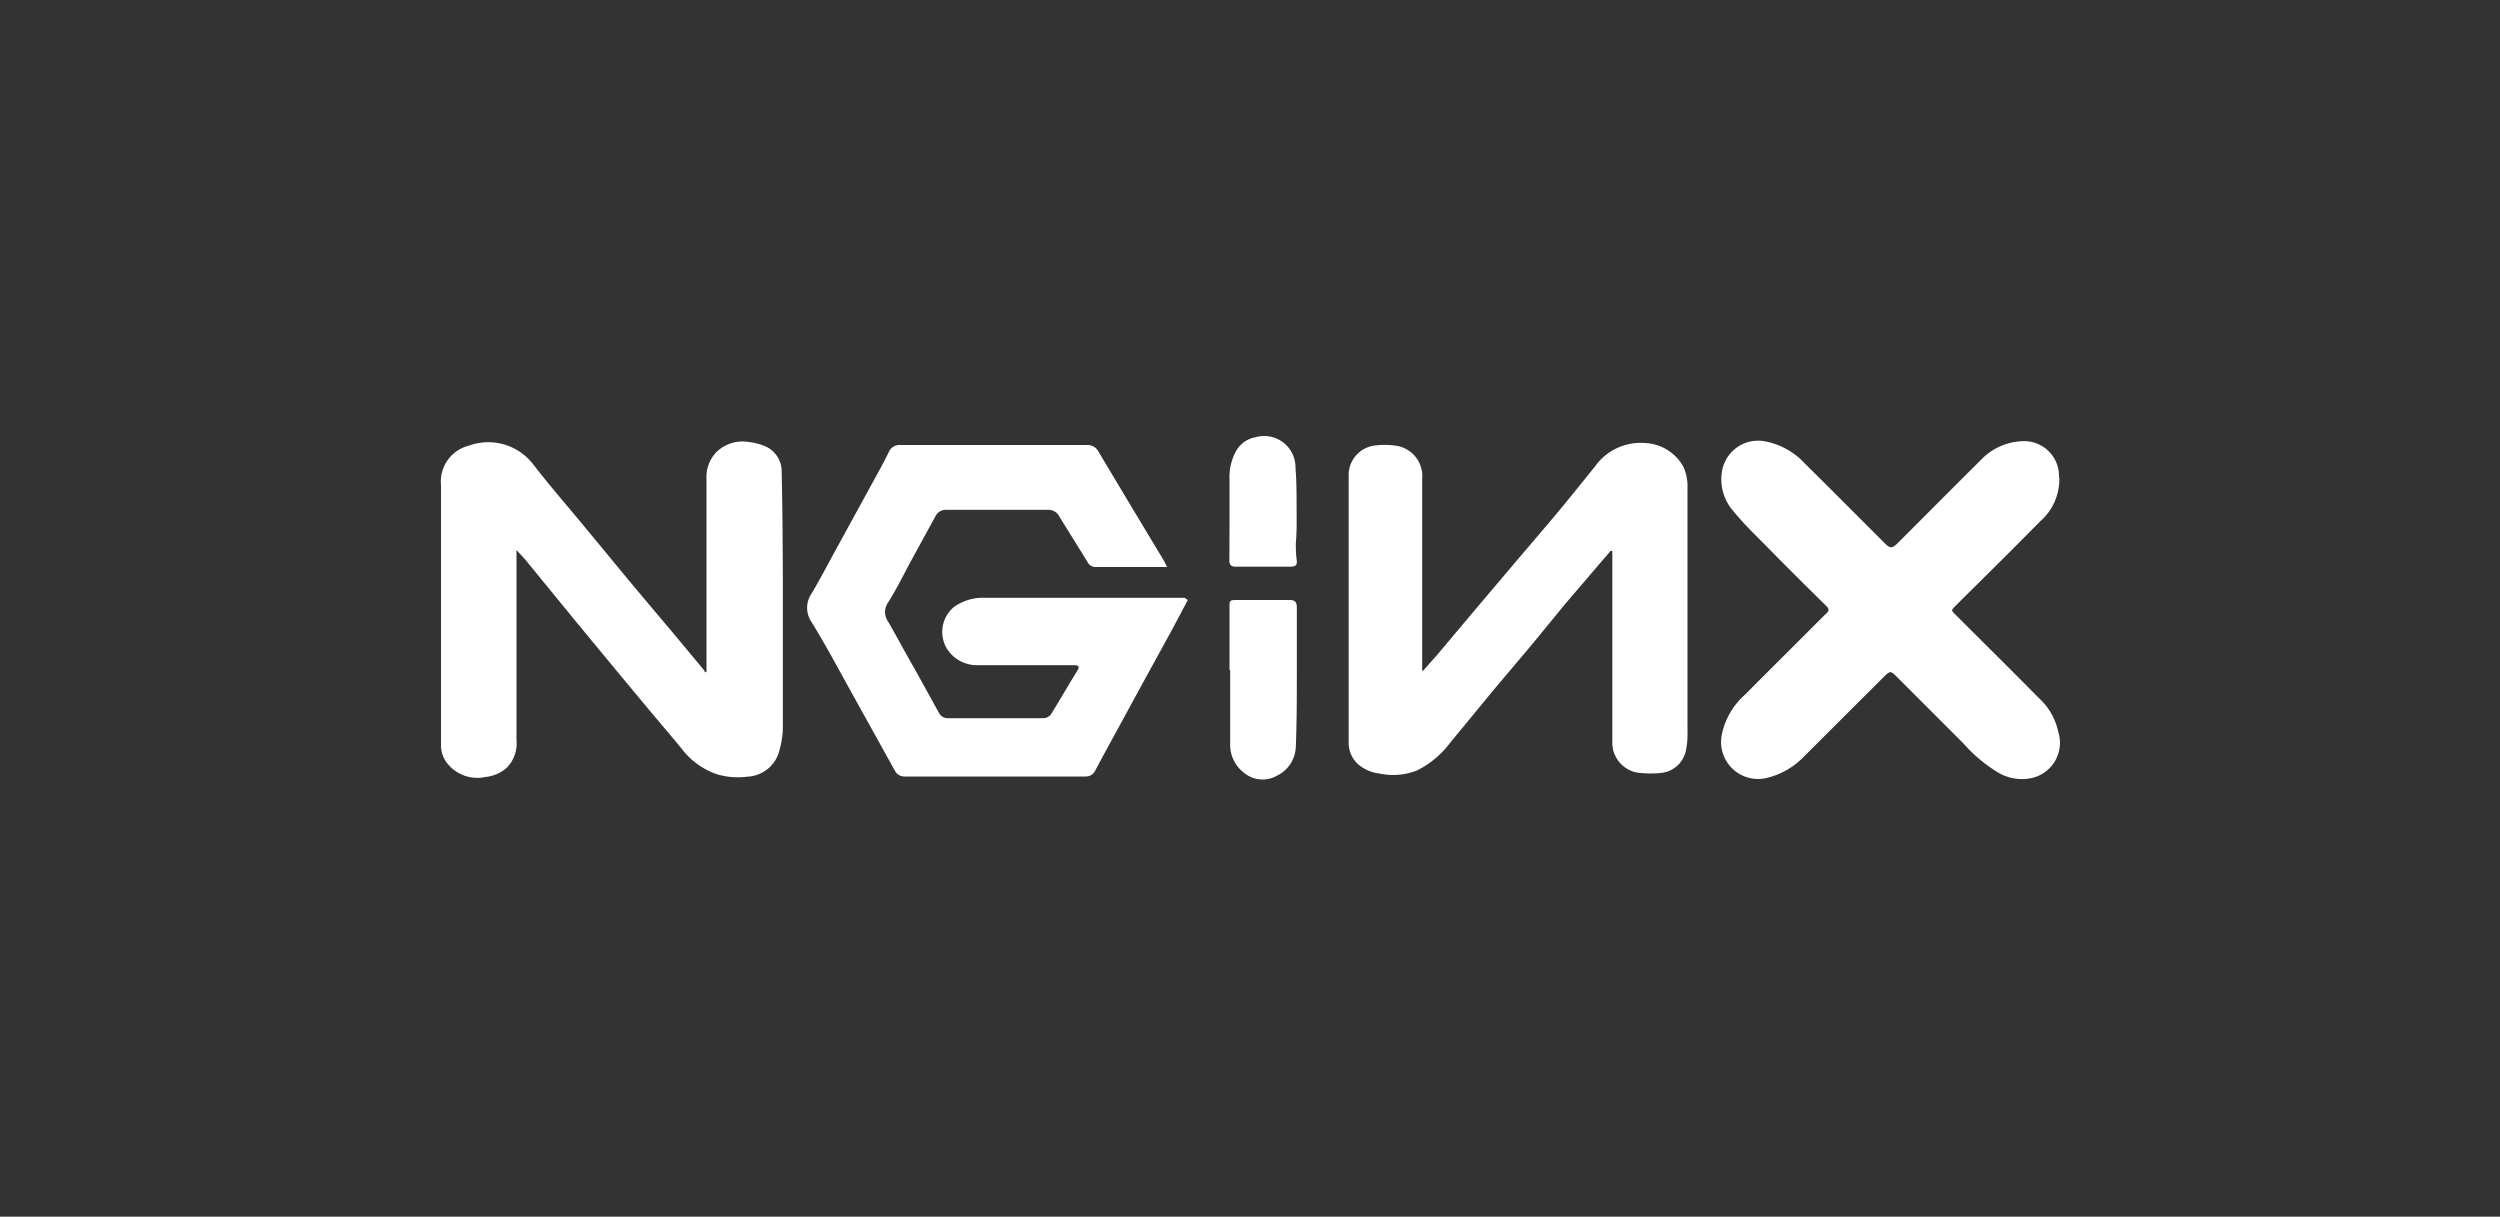
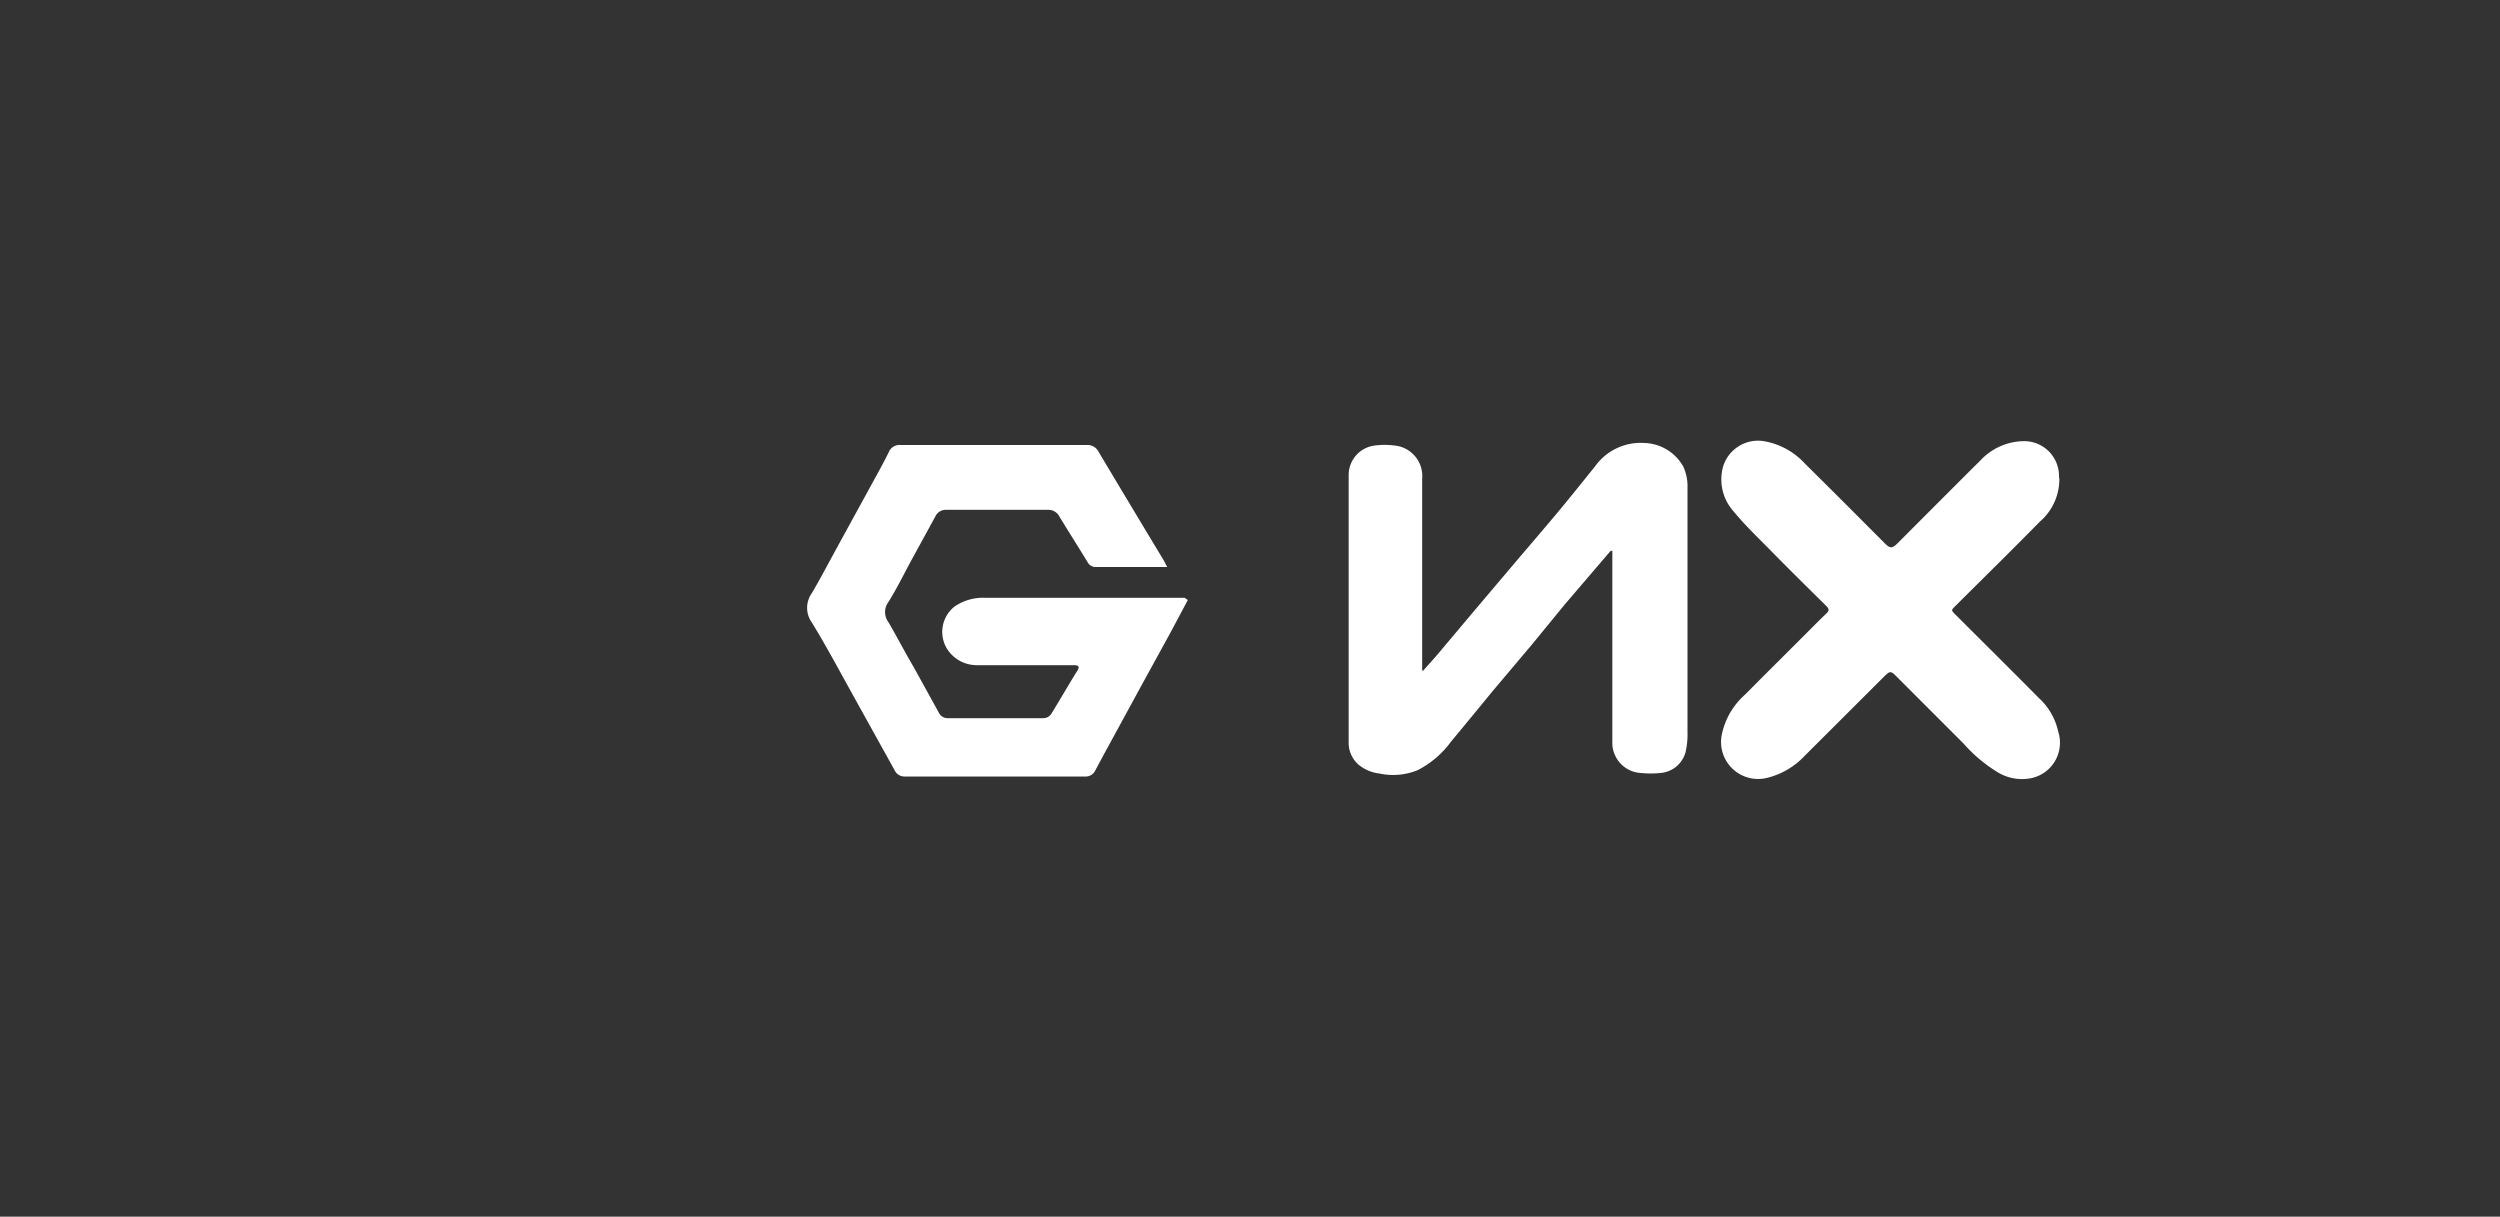
<svg xmlns="http://www.w3.org/2000/svg" id="Layer_1" data-name="Layer 1" viewBox="0 0 150 73">
  <rect x="0" y="0" width="150" height="73" fill="#333333" stroke="none" />
  <defs>
    <style>.cls-1{fill:#fff;}</style>
  </defs>
  <title>nginx_white</title>
-   <path class="cls-1" d="M42.39,40.31q0-.18,0-.35c0-3.74,0-7.49,0-11.23A2.15,2.15,0,0,1,43,27.11a2.26,2.26,0,0,1,1.93-.59,3.45,3.45,0,0,1,.89.22,1.64,1.64,0,0,1,1.08,1.59c.05,2.1.06,4.2.07,6.3q0,4.58,0,9.16A5.36,5.36,0,0,1,46.77,45a2.07,2.07,0,0,1-1.93,1.6A4.34,4.34,0,0,1,43,46.45a4.48,4.48,0,0,1-2.11-1.54c-.64-.78-1.29-1.54-1.94-2.31l-1.91-2.3-2.48-3-3-3.67c-.16-.19-.34-.37-.57-.63,0,.23,0,.36,0,.49,0,3.64,0,7.28,0,10.92a2.08,2.08,0,0,1-.59,1.66,2.27,2.27,0,0,1-1.28.55,2.3,2.3,0,0,1-2.21-.73,1.74,1.74,0,0,1-.45-1.15q0-7.81,0-15.63a2.22,2.22,0,0,1,1.67-2.37A3.4,3.4,0,0,1,32,27.87c1,1.3,2.1,2.55,3.15,3.83.83,1,1.65,2,2.48,3s1.92,2.29,2.89,3.44l1.71,2.06a.66.66,0,0,1,.07.14Z" />
  <path class="cls-1" d="M71.27,36c-.38.71-.74,1.4-1.11,2.08l-1.57,2.86-2.42,4.44-.45.84a.63.63,0,0,1-.62.37H54.3a.65.65,0,0,1-.62-.37l-2.54-4.58c-.8-1.44-1.57-2.89-2.43-4.29a1.51,1.51,0,0,1,0-1.76c.52-.89,1-1.8,1.49-2.7l2.46-4.49c.23-.42.46-.85.67-1.28a.69.69,0,0,1,.69-.42H65.21a.74.74,0,0,1,.7.4q1.94,3.25,3.9,6.5c.07.12.13.25.22.42l-.34,0H65.77a.54.54,0,0,1-.52-.3c-.56-.92-1.14-1.83-1.7-2.75a.73.73,0,0,0-.66-.38H56.76a.68.68,0,0,0-.63.38l-1.39,2.54c-.48.88-.91,1.77-1.44,2.62a1,1,0,0,0,0,1.19c.53.91,1,1.82,1.54,2.74l1.49,2.7a.58.58,0,0,0,.55.33h5.72a.58.58,0,0,0,.52-.33c.52-.84,1-1.69,1.53-2.53.13-.22.08-.31-.19-.32H58.65a2.11,2.11,0,0,1-1.84-1,1.94,1.94,0,0,1,.44-2.5,3,3,0,0,1,1.89-.54c4,0,8,0,11.94,0Z" />
-   <path class="cls-1" d="M85.39,40.24c.26-.3.53-.59.79-.89l2.28-2.71,2.54-3c.76-.89,1.52-1.78,2.27-2.67S94.88,29,95.69,28a3.37,3.37,0,0,1,3-1.42A2.77,2.77,0,0,1,101,28a2.84,2.84,0,0,1,.25,1.28c0,3.91,0,7.82,0,11.73,0,1,0,1.94,0,2.91a4.73,4.73,0,0,1-.12,1.22,1.7,1.7,0,0,1-1.51,1.24,5.81,5.81,0,0,1-1.16,0,1.81,1.81,0,0,1-1.57-1.09,1.73,1.73,0,0,1-.15-.74q0-5.52,0-11c0-.17,0-.33,0-.5l-.1,0-.66.77L93.9,36.25l-2,2.44L89.53,41.5c-.82,1-1.64,2-2.47,3a5.72,5.72,0,0,1-2,1.71,3.9,3.9,0,0,1-2.3.2,2.37,2.37,0,0,1-1.28-.56,1.73,1.73,0,0,1-.56-1.29q0-8,0-16.06a1.78,1.78,0,0,1,1.58-1.77,4.59,4.59,0,0,1,1.16,0,1.84,1.84,0,0,1,1.67,2c0,3.72,0,7.45,0,11.17q0,.17,0,.33Z" />
+   <path class="cls-1" d="M85.39,40.24c.26-.3.53-.59.79-.89l2.28-2.71,2.54-3c.76-.89,1.52-1.78,2.27-2.67S94.88,29,95.69,28a3.37,3.37,0,0,1,3-1.42A2.77,2.77,0,0,1,101,28a2.84,2.84,0,0,1,.25,1.28c0,3.91,0,7.82,0,11.73,0,1,0,1.94,0,2.91a4.73,4.73,0,0,1-.12,1.22,1.7,1.7,0,0,1-1.51,1.24,5.81,5.81,0,0,1-1.16,0,1.81,1.81,0,0,1-1.57-1.09,1.73,1.73,0,0,1-.15-.74q0-5.52,0-11c0-.17,0-.33,0-.5l-.1,0-.66.77L93.9,36.25l-2,2.44L89.53,41.5c-.82,1-1.64,2-2.47,3a5.72,5.72,0,0,1-2,1.71,3.9,3.9,0,0,1-2.3.2,2.37,2.37,0,0,1-1.28-.56,1.73,1.73,0,0,1-.56-1.29q0-8,0-16.06a1.78,1.78,0,0,1,1.58-1.77,4.59,4.59,0,0,1,1.16,0,1.84,1.84,0,0,1,1.67,2c0,3.72,0,7.45,0,11.17q0,.17,0,.33" />
  <path class="cls-1" d="M123.56,28.79a3.35,3.35,0,0,1-1.16,2.5c-1.67,1.7-3.37,3.37-5.06,5.05-.28.28-.28.27,0,.55,1.67,1.67,3.35,3.33,5,5a3.8,3.8,0,0,1,1.15,2,2.17,2.17,0,0,1-1.67,2.81,2.8,2.8,0,0,1-2-.39,8.84,8.84,0,0,1-2-1.69l-4.07-4.07c-.29-.29-.36-.29-.66,0l-4.82,4.81a4.57,4.57,0,0,1-2.2,1.3,2.22,2.22,0,0,1-2.77-2.54,4.37,4.37,0,0,1,1.4-2.44c1.22-1.23,2.45-2.45,3.67-3.67.41-.41.81-.82,1.23-1.22.16-.15.14-.26,0-.41-1.16-1.14-2.32-2.29-3.46-3.45-.72-.73-1.47-1.45-2.12-2.24a2.88,2.88,0,0,1-.66-2.6,2.19,2.19,0,0,1,2.53-1.61,4.34,4.34,0,0,1,2.41,1.34c1.61,1.59,3.2,3.19,4.8,4.79.3.3.43.3.74,0,1.67-1.67,3.33-3.34,5-5a3.62,3.62,0,0,1,2.55-1.14,2.09,2.09,0,0,1,2.15,2.14C123.56,28.69,123.56,28.74,123.56,28.79Z" />
-   <path class="cls-1" d="M73.77,40.21q0-1.89,0-3.77c0-.4,0-.44.44-.44l3.19,0c.34,0,.41.19.41.47,0,1.27,0,2.54,0,3.81,0,1.49,0,3-.06,4.48a2,2,0,0,1-1.13,1.78,1.74,1.74,0,0,1-2-.19,2.09,2.09,0,0,1-.81-1.67c0-1.49,0-3,0-4.48Z" />
-   <path class="cls-1" d="M73.77,31.13c0-.79,0-1.59,0-2.38A3.22,3.22,0,0,1,74.2,27a1.67,1.67,0,0,1,1.11-.76,1.88,1.88,0,0,1,2.42,1.84c.08,1,.06,1.93.07,2.9,0,.53,0,1.07-.05,1.6,0,.33,0,.65.05,1s-.07.42-.42.42H74.14c-.28,0-.38-.12-.38-.39C73.77,32.8,73.77,32,73.77,31.13Z" />
</svg>